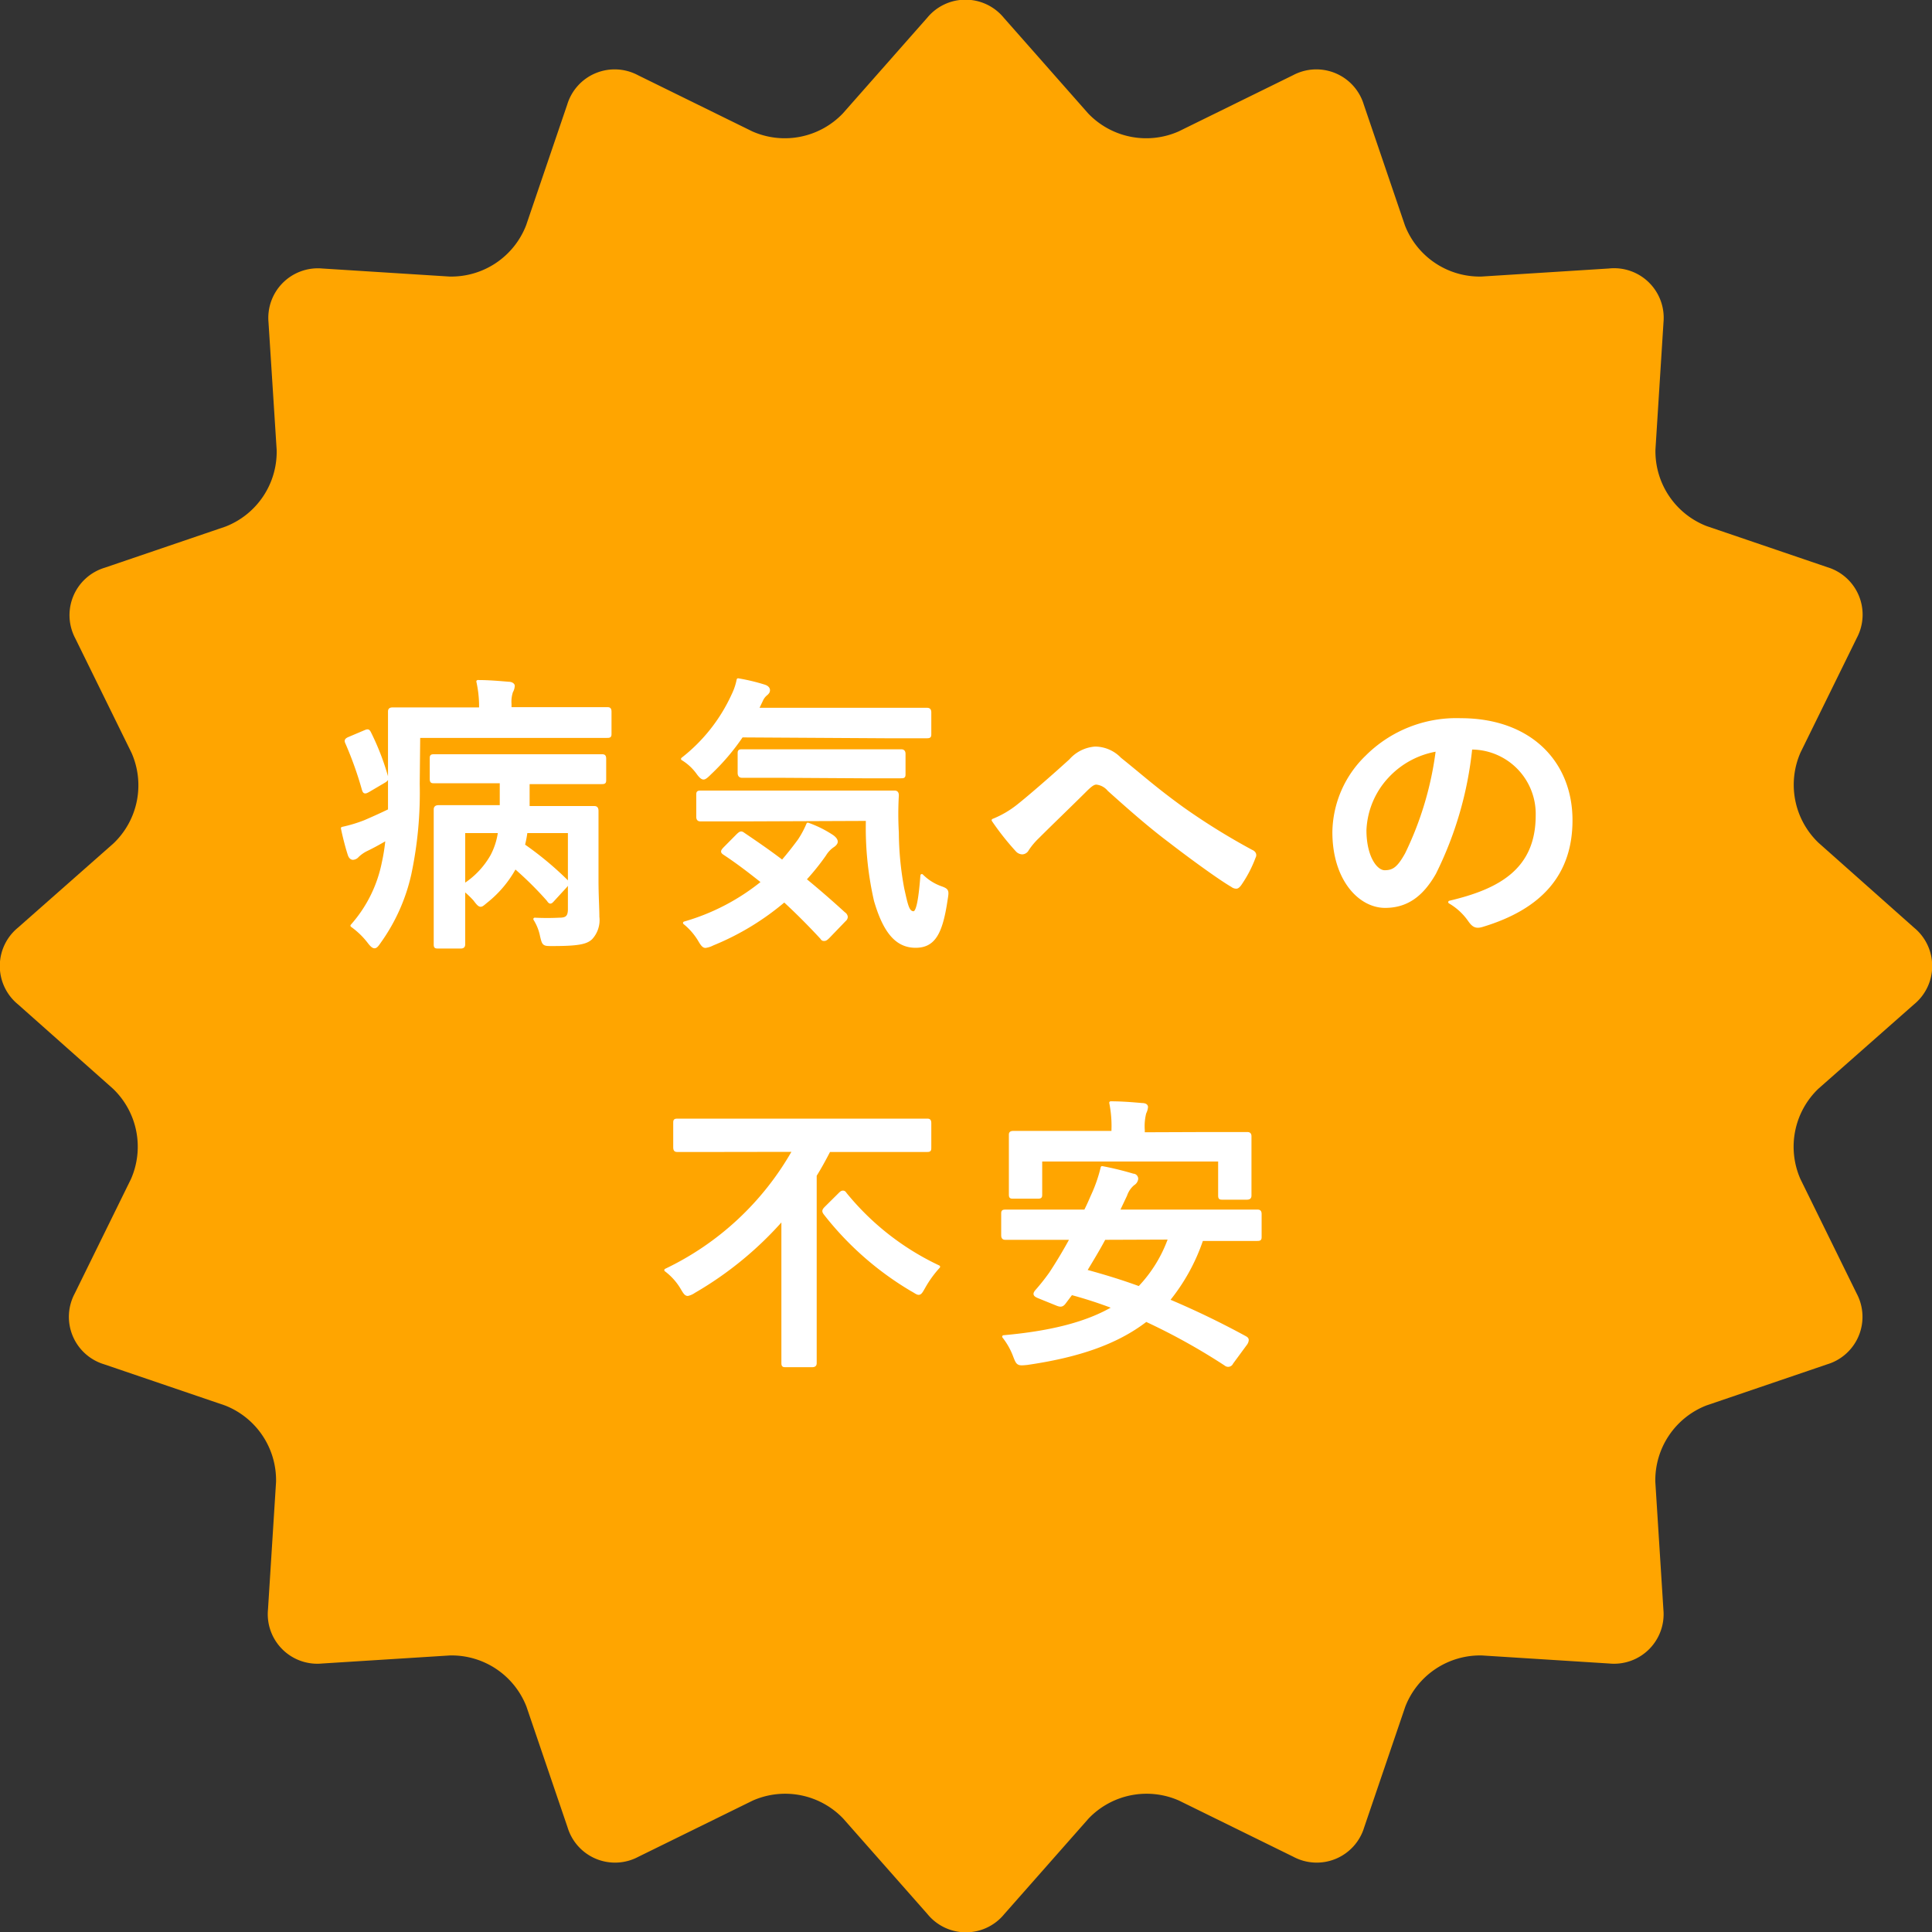
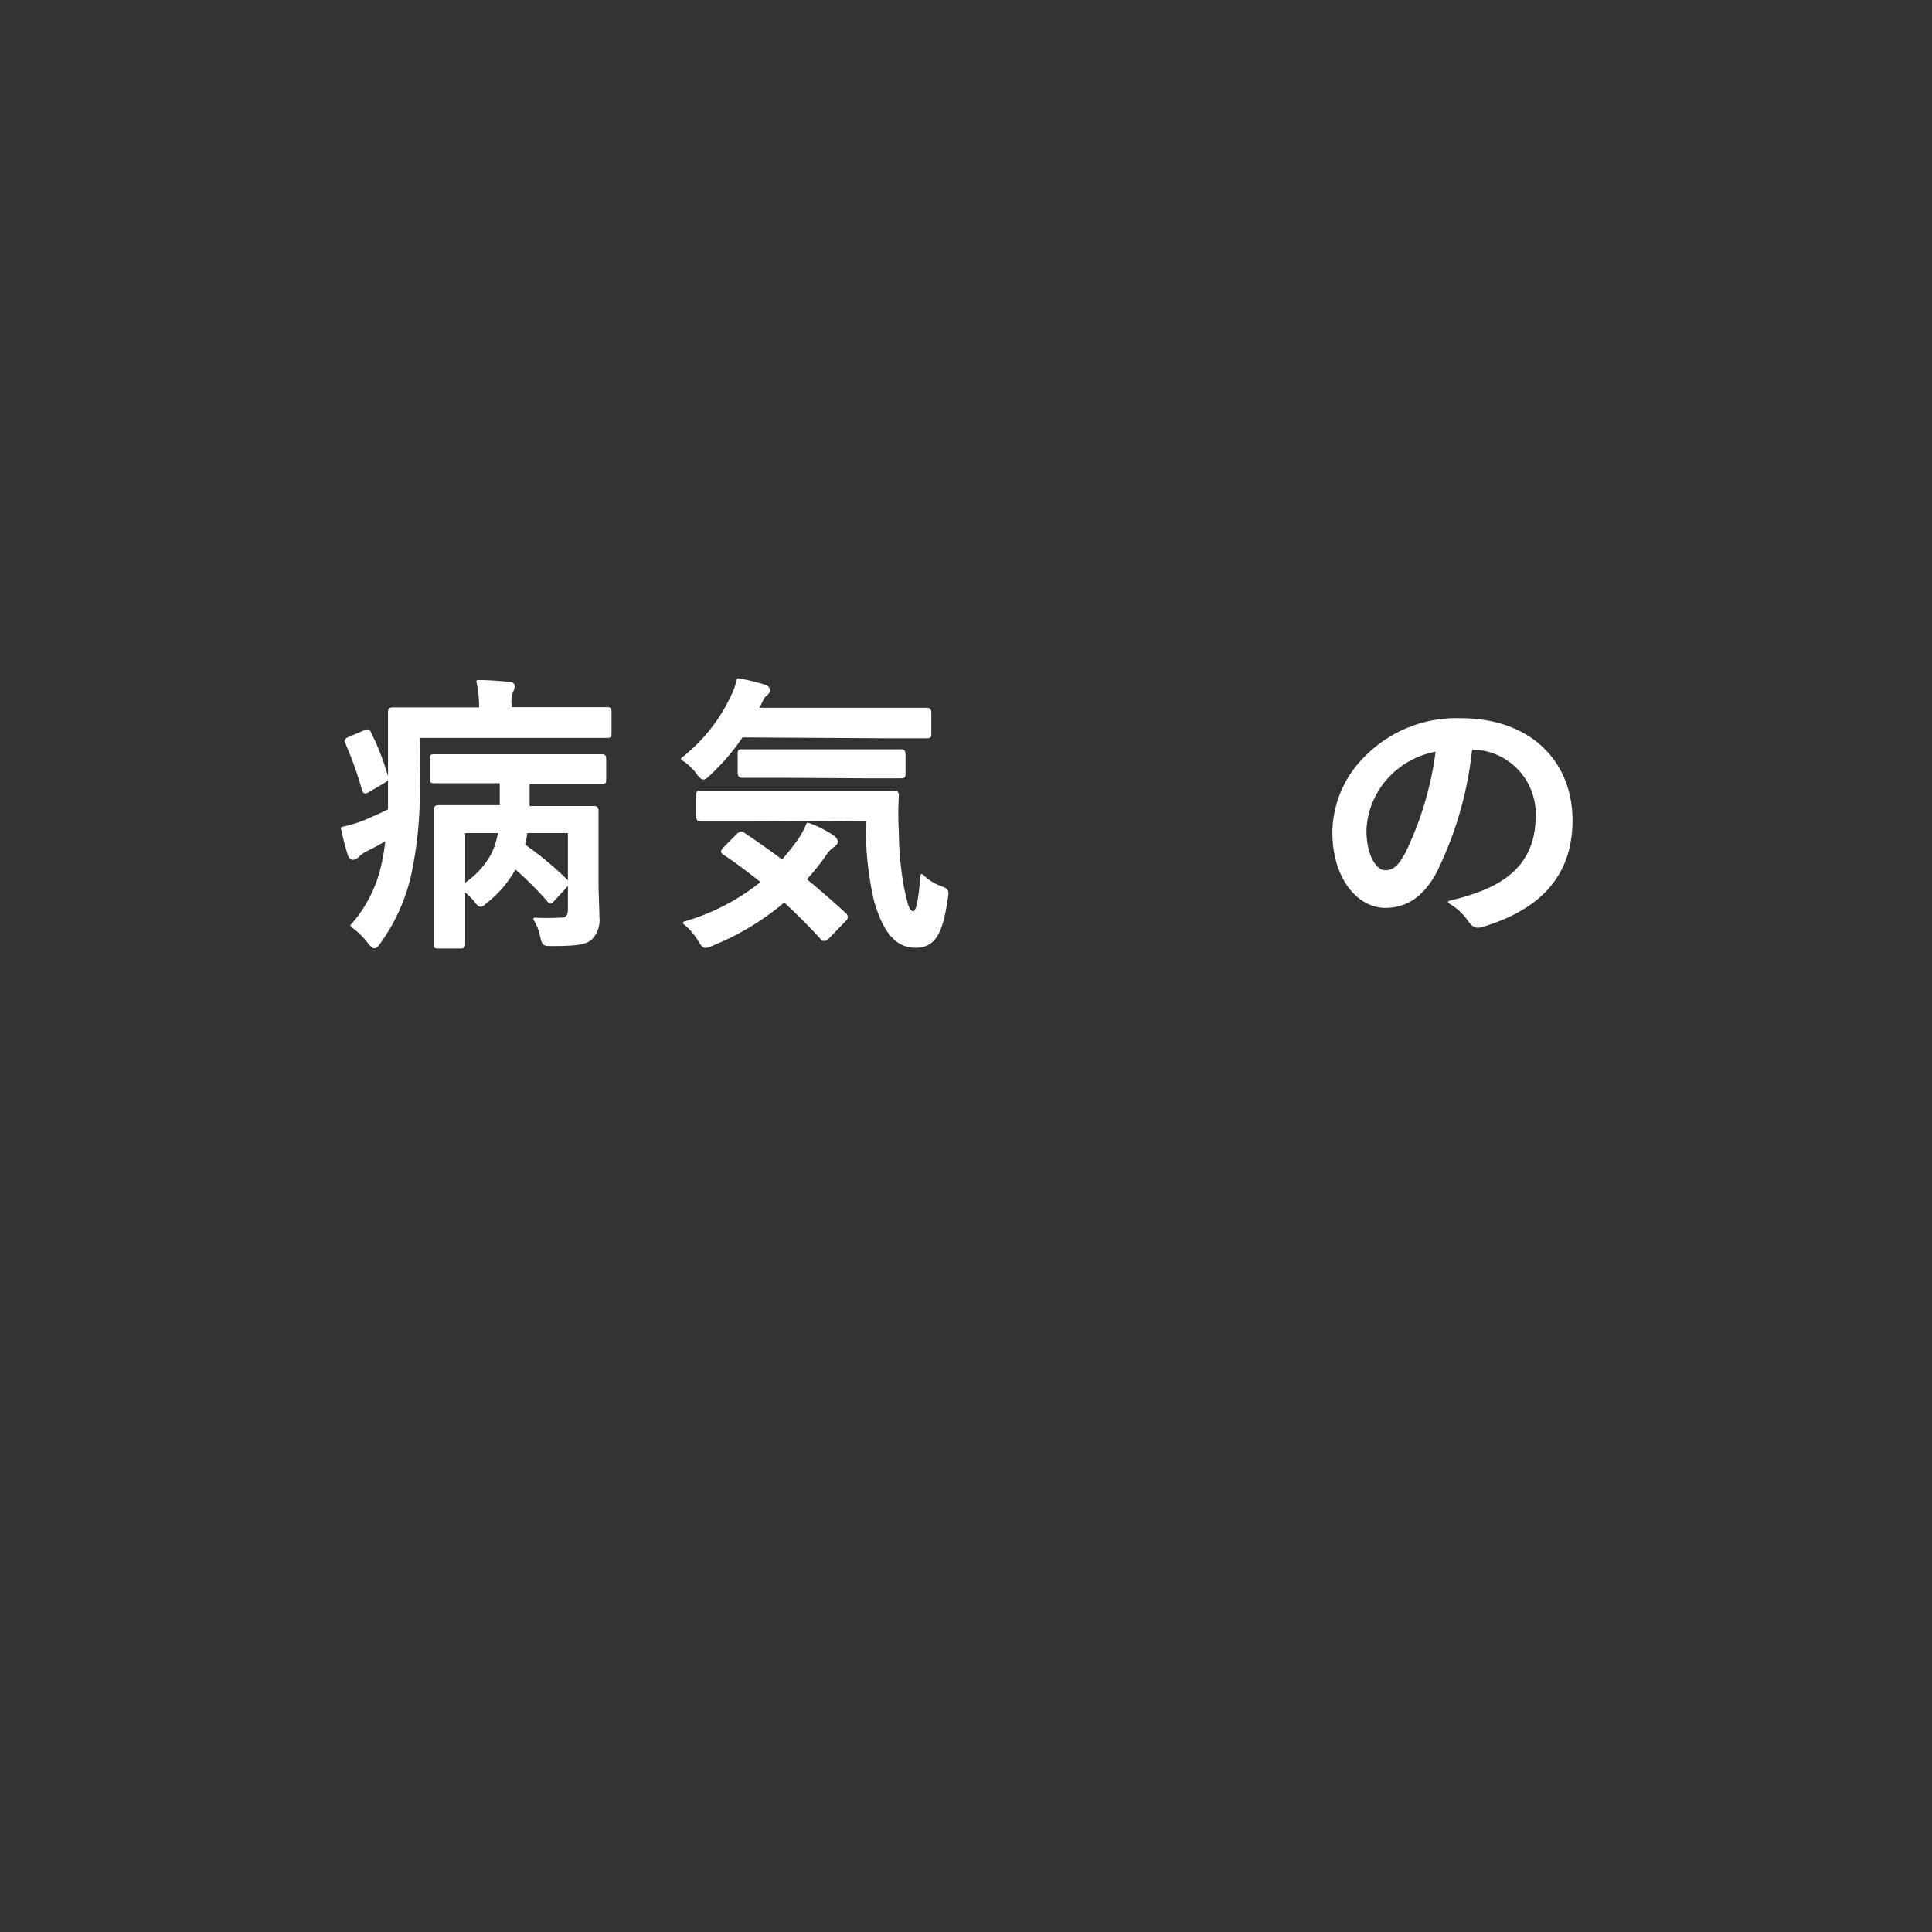
<svg xmlns="http://www.w3.org/2000/svg" viewBox="0 0 155.93 155.93">
  <rect x="0" y="0" width="155.93" height="155.93" fill="#333333" stroke="none" />
  <defs>
    <style>.cls-1{fill:orange;}.cls-2{fill:#fff;stroke:#fff;stroke-linecap:round;stroke-linejoin:round;stroke-width:0.23px;}</style>
  </defs>
  <title>fig_infection02-01_fuan_sp</title>
  <g id="レイヤー_2" data-name="レイヤー 2">
    <g id="contents">
-       <path class="cls-1" d="M154.48,74.87a4,4,0,0,1,0,6.19l-7.72,6.81a6.48,6.48,0,0,0-1.45,7.29l4.54,9.24a4,4,0,0,1-2.37,5.71l-9.75,3.32a6.48,6.48,0,0,0-4.13,6.18l.65,10.28a4,4,0,0,1-4.37,4.37l-10.28-.65a6.48,6.48,0,0,0-6.18,4.13l-3.32,9.75a4,4,0,0,1-5.71,2.37l-9.24-4.54a6.48,6.48,0,0,0-7.29,1.45l-6.81,7.72a4,4,0,0,1-6.19,0l-6.81-7.72a6.48,6.48,0,0,0-7.29-1.45l-9.24,4.54a4,4,0,0,1-5.71-2.37l-3.32-9.75a6.48,6.48,0,0,0-6.18-4.13L26,134.26a4,4,0,0,1-4.37-4.37l.65-10.28a6.48,6.48,0,0,0-4.13-6.18l-9.75-3.32a4,4,0,0,1-2.37-5.71l4.54-9.24a6.48,6.48,0,0,0-1.45-7.29L1.45,81.06a4,4,0,0,1,0-6.19l7.72-6.81a6.48,6.48,0,0,0,1.45-7.29L6.08,51.53a4,4,0,0,1,2.37-5.71l9.75-3.32a6.48,6.48,0,0,0,4.13-6.18L21.67,26A4,4,0,0,1,26,21.67l10.28.65a6.48,6.48,0,0,0,6.18-4.13l3.32-9.75a4,4,0,0,1,5.71-2.37l9.24,4.54a6.48,6.48,0,0,0,7.29-1.45l6.81-7.72a4,4,0,0,1,6.19,0l6.81,7.72a6.48,6.48,0,0,0,7.29,1.45l9.24-4.54a4,4,0,0,1,5.71,2.37l3.32,9.75a6.48,6.48,0,0,0,6.18,4.13l10.28-.65A4,4,0,0,1,134.26,26l-.65,10.28a6.48,6.48,0,0,0,4.13,6.18l9.75,3.32a4,4,0,0,1,2.37,5.71l-4.54,9.24a6.48,6.48,0,0,0,1.45,7.29Z" />
      <path class="cls-2" d="M33.76,63.26a31.62,31.62,0,0,1-.68,7.3A15,15,0,0,1,30.65,76c-.19.28-.3.42-.42.42s-.26-.12-.47-.4a6.43,6.43,0,0,0-1.36-1.31,10.84,10.84,0,0,0,2.53-5.08,15.33,15.33,0,0,0,.3-1.94c-.56.33-1.1.63-1.64.89a2.77,2.77,0,0,0-.73.51.53.53,0,0,1-.37.19c-.12,0-.23-.09-.3-.28-.19-.58-.4-1.38-.56-2.15a11.72,11.72,0,0,0,1.8-.54c.7-.3,1.38-.61,2-.91,0-.66,0-1.36,0-2.11,0-4,0-5.68,0-5.82s0-.26.26-.26,1,0,3.23,0h3.86v-.35A9.12,9.12,0,0,0,38.56,55c.87,0,1.66.07,2.5.14.23,0,.37.12.37.21a1,1,0,0,1-.14.47,2.58,2.58,0,0,0-.12,1v.37h4.63c2.29,0,3,0,3.18,0s.26,0,.26.26v1.71c0,.26,0,.28-.26.28s-.89,0-3.18,0h-12Zm-4.37-4.19c.28-.12.33-.14.44.07a20.38,20.38,0,0,1,1.36,3.49c.07.23.07.3-.23.47l-1.19.7c-.33.19-.37.16-.45-.09A29.11,29.11,0,0,0,28,60c-.09-.19-.12-.28.14-.4ZM44.66,72.62c-.23.26-.26.26-.44,0A28,28,0,0,0,41.57,70a9,9,0,0,1-2.29,2.74c-.26.21-.37.33-.49.33s-.26-.16-.49-.47a7.83,7.83,0,0,0-.87-.82v1.85c0,1.66,0,2.43,0,2.55s0,.26-.23.26H35.4c-.26,0-.28,0-.28-.26s0-.84,0-2.55V68c0-1.71,0-2.48,0-2.62s0-.28.28-.28.94,0,3.13,0h1.92c0-.68,0-1.33,0-2H38.21c-2.25,0-3,0-3.18,0s-.23,0-.23-.26V61.25c0-.23,0-.26.23-.26s.94,0,3.18,0h7.16c2.25,0,3,0,3.18,0s.26,0,.26.26v1.66c0,.23,0,.26-.26.26s-.94,0-3.18,0H42.63c0,.68,0,1.33,0,2h2.17c2.2,0,3,0,3.13,0s.26,0,.26.28,0,1,0,2.81V71c0,1.29.07,2.29.07,3a2.15,2.15,0,0,1-.56,1.73c-.4.37-1.05.51-3.13.51-.7,0-.7,0-.87-.7a4,4,0,0,0-.54-1.36,19.78,19.78,0,0,0,2,0c.54,0,.79-.16.79-.8V67.12H42.46a9.07,9.07,0,0,1-.21,1.1,26.42,26.42,0,0,1,3.42,2.83c.19.19.19.23,0,.47Zm-7.23-5.5v4.33a6.76,6.76,0,0,0,2.27-2.39,5.74,5.74,0,0,0,.61-1.94Z" />
      <path class="cls-2" d="M59.87,59.4a18,18,0,0,1-2.55,3c-.26.26-.42.4-.54.4s-.28-.14-.51-.47a4.24,4.24,0,0,0-1.19-1.08,13.78,13.78,0,0,0,4.07-5.15,5,5,0,0,0,.42-1.24,15.77,15.77,0,0,1,2.13.51c.21.07.33.19.33.33s-.07.21-.16.3a1.3,1.3,0,0,0-.4.51l-.35.73H71.56c2.29,0,3.06,0,3.21,0s.28,0,.28.26v1.71c0,.23,0,.26-.28.26s-.91,0-3.21,0Zm-.33,8c.23-.21.28-.23.47-.09,1,.68,2.06,1.4,3.13,2.22.47-.54.91-1.1,1.36-1.71a7.71,7.71,0,0,0,.7-1.31,9,9,0,0,1,2,1c.21.16.3.3.3.42s-.12.26-.3.37a2.27,2.27,0,0,0-.63.68,19,19,0,0,1-1.61,2q1.54,1.26,3.16,2.74a.4.4,0,0,1,.19.28.36.36,0,0,1-.14.26l-1.31,1.36c-.14.14-.23.21-.33.21s-.14,0-.23-.14c-1-1.08-2-2.08-3-3a21.29,21.29,0,0,1-5.78,3.51,1.78,1.78,0,0,1-.58.19c-.16,0-.28-.14-.51-.54a5.25,5.25,0,0,0-1.19-1.36,17.72,17.72,0,0,0,6.32-3.3c-1-.8-2-1.57-3.09-2.29-.21-.14-.21-.19,0-.42Zm.26-1.22c-2.27,0-3.06,0-3.21,0s-.28,0-.28-.26V64.18c0-.23,0-.26.28-.26s.94,0,3.21,0h9.12c2.32,0,3.09,0,3.23,0s.28,0,.28.28a26.17,26.17,0,0,0,0,3,25.33,25.33,0,0,0,.44,4.54c.3,1.33.4,1.92.87,1.92.28,0,.49-.77.66-3a4.13,4.13,0,0,0,1.61,1c.49.19.47.26.35,1-.4,2.69-1,3.72-2.46,3.72s-2.48-1.05-3.25-3.7A26.36,26.36,0,0,1,70,66.14ZM63,62.66c-2.22,0-3,0-3.09,0s-.26,0-.26-.28V60.85c0-.23,0-.26.26-.26s.87,0,3.09,0h6.6c2.2,0,3,0,3.11,0s.26,0,.26.26v1.57c0,.26,0,.28-.26.28s-.91,0-3.11,0Z" />
-       <path class="cls-2" d="M82.2,65c.77-.61,2.46-2.06,4.19-3.63a2.94,2.94,0,0,1,2-1,2.8,2.8,0,0,1,2,.87c1.75,1.4,2.76,2.34,5.05,4A53.86,53.86,0,0,0,101,68.69c.23.09.35.28.23.49a9.81,9.81,0,0,1-1.15,2.2c-.12.16-.21.23-.3.23a.55.55,0,0,1-.33-.12c-1.12-.65-3.67-2.53-5.05-3.6-1.68-1.26-3.37-2.76-4.91-4.14a1.5,1.5,0,0,0-1-.54c-.26,0-.49.21-.79.49-1.15,1.15-2.83,2.76-3.93,3.86a5.8,5.8,0,0,0-.84,1,.5.5,0,0,1-.42.28.61.61,0,0,1-.44-.21,21.58,21.58,0,0,1-1.92-2.43A8,8,0,0,0,82.2,65Z" />
      <path class="cls-2" d="M118.71,60.39a29.27,29.27,0,0,1-2.92,10.08c-1,1.75-2.22,2.69-4,2.69-2.06,0-4.14-2.2-4.14-6a8.62,8.62,0,0,1,2.64-6.08,10.24,10.24,0,0,1,7.6-3c5.61,0,8.91,3.46,8.91,8.12,0,4.35-2.46,7.09-7.2,8.51-.49.14-.7,0-1-.42A5,5,0,0,0,117,72.81c4-.94,7.06-2.57,7.06-7a5.31,5.31,0,0,0-5.24-5.43ZM112,62.66A6.73,6.73,0,0,0,110.17,67c0,2.15.87,3.35,1.59,3.35s1.12-.3,1.75-1.43A26.72,26.72,0,0,0,116,60.53,7,7,0,0,0,112,62.66Z" />
-       <path class="cls-2" d="M57.71,92.86c-2.11,0-2.83,0-3,0s-.26,0-.26-.28v-1.9c0-.26,0-.28.26-.28s.87,0,3,0H71.79c2.11,0,2.81,0,3,0s.26,0,.26.28v1.9c0,.26,0,.28-.26.28s-.87,0-3,0H66.92c-.35.68-.72,1.36-1.12,2v11.74c0,2.15,0,3.23,0,3.37s0,.26-.26.26H63.44c-.23,0-.26,0-.26-.26s0-1.22,0-3.37V98.36a28.44,28.44,0,0,1-7.16,5.89,1.46,1.46,0,0,1-.51.23c-.16,0-.26-.14-.49-.54a5,5,0,0,0-1.29-1.43,23.44,23.44,0,0,0,10.34-9.66Zm10.08,3.49c.09-.09.16-.14.23-.14s.12,0,.21.14a21.48,21.48,0,0,0,7.53,5.89,8.86,8.86,0,0,0-1.17,1.61c-.21.37-.3.54-.44.54s-.26-.12-.56-.28a25.06,25.06,0,0,1-7-6.15c-.16-.21-.14-.28.09-.51Z" />
-       <path class="cls-2" d="M99.42,110a.32.32,0,0,1-.51.12,50.86,50.86,0,0,0-6.41-3.56c-2.39,1.85-5.54,2.9-9.61,3.49-.72.07-.75.07-1-.58a5.74,5.74,0,0,0-.89-1.59c3.91-.35,6.78-1.1,8.91-2.36a34.89,34.89,0,0,0-3.44-1.12l-.58.77c-.16.19-.28.23-.61.09l-1.43-.58c-.4-.16-.37-.26-.21-.47a17.3,17.3,0,0,0,1.15-1.45c.54-.82,1.12-1.78,1.68-2.81H84.1c-2.08,0-2.78,0-2.92,0s-.26,0-.26-.26V98c0-.23,0-.26.26-.26s.84,0,2.92,0h3.49c.19-.37.37-.77.54-1.17a12,12,0,0,0,.82-2.34,24.58,24.58,0,0,1,2.5.61c.19,0,.3.16.3.3a.56.56,0,0,1-.28.42,2,2,0,0,0-.61.89l-.61,1.29h8.28c2.08,0,2.76,0,2.92,0s.26,0,.26.26v1.78c0,.23,0,.26-.26.26s-.84,0-2.92,0H97a15.68,15.68,0,0,1-2.71,4.91,68.76,68.76,0,0,1,6.22,3c.12.07.16.12.16.21a.62.62,0,0,1-.14.33ZM97.5,91.48c2.2,0,3,0,3.13,0s.26,0,.26.23,0,.56,0,1.19v1c0,2.06,0,2.41,0,2.55s0,.26-.26.26H98.69c-.23,0-.26,0-.26-.26V93.63H84v2.74c0,.23,0,.26-.26.26H81.8c-.23,0-.26,0-.26-.26s0-.49,0-2.55V93c0-.82,0-1.24,0-1.38s0-.23.26-.23.94,0,3.13,0h4.89V91.2A9.36,9.36,0,0,0,89.64,89c.87,0,1.73.07,2.53.14.26,0,.37.09.37.21a1.32,1.32,0,0,1-.14.47,4.36,4.36,0,0,0-.12,1.4v.28Zm-8.37,8.47c-.47.89-1,1.75-1.52,2.62,1.47.4,2.92.84,4.33,1.36a11.13,11.13,0,0,0,2.46-4Z" />
    </g>
  </g>
</svg>